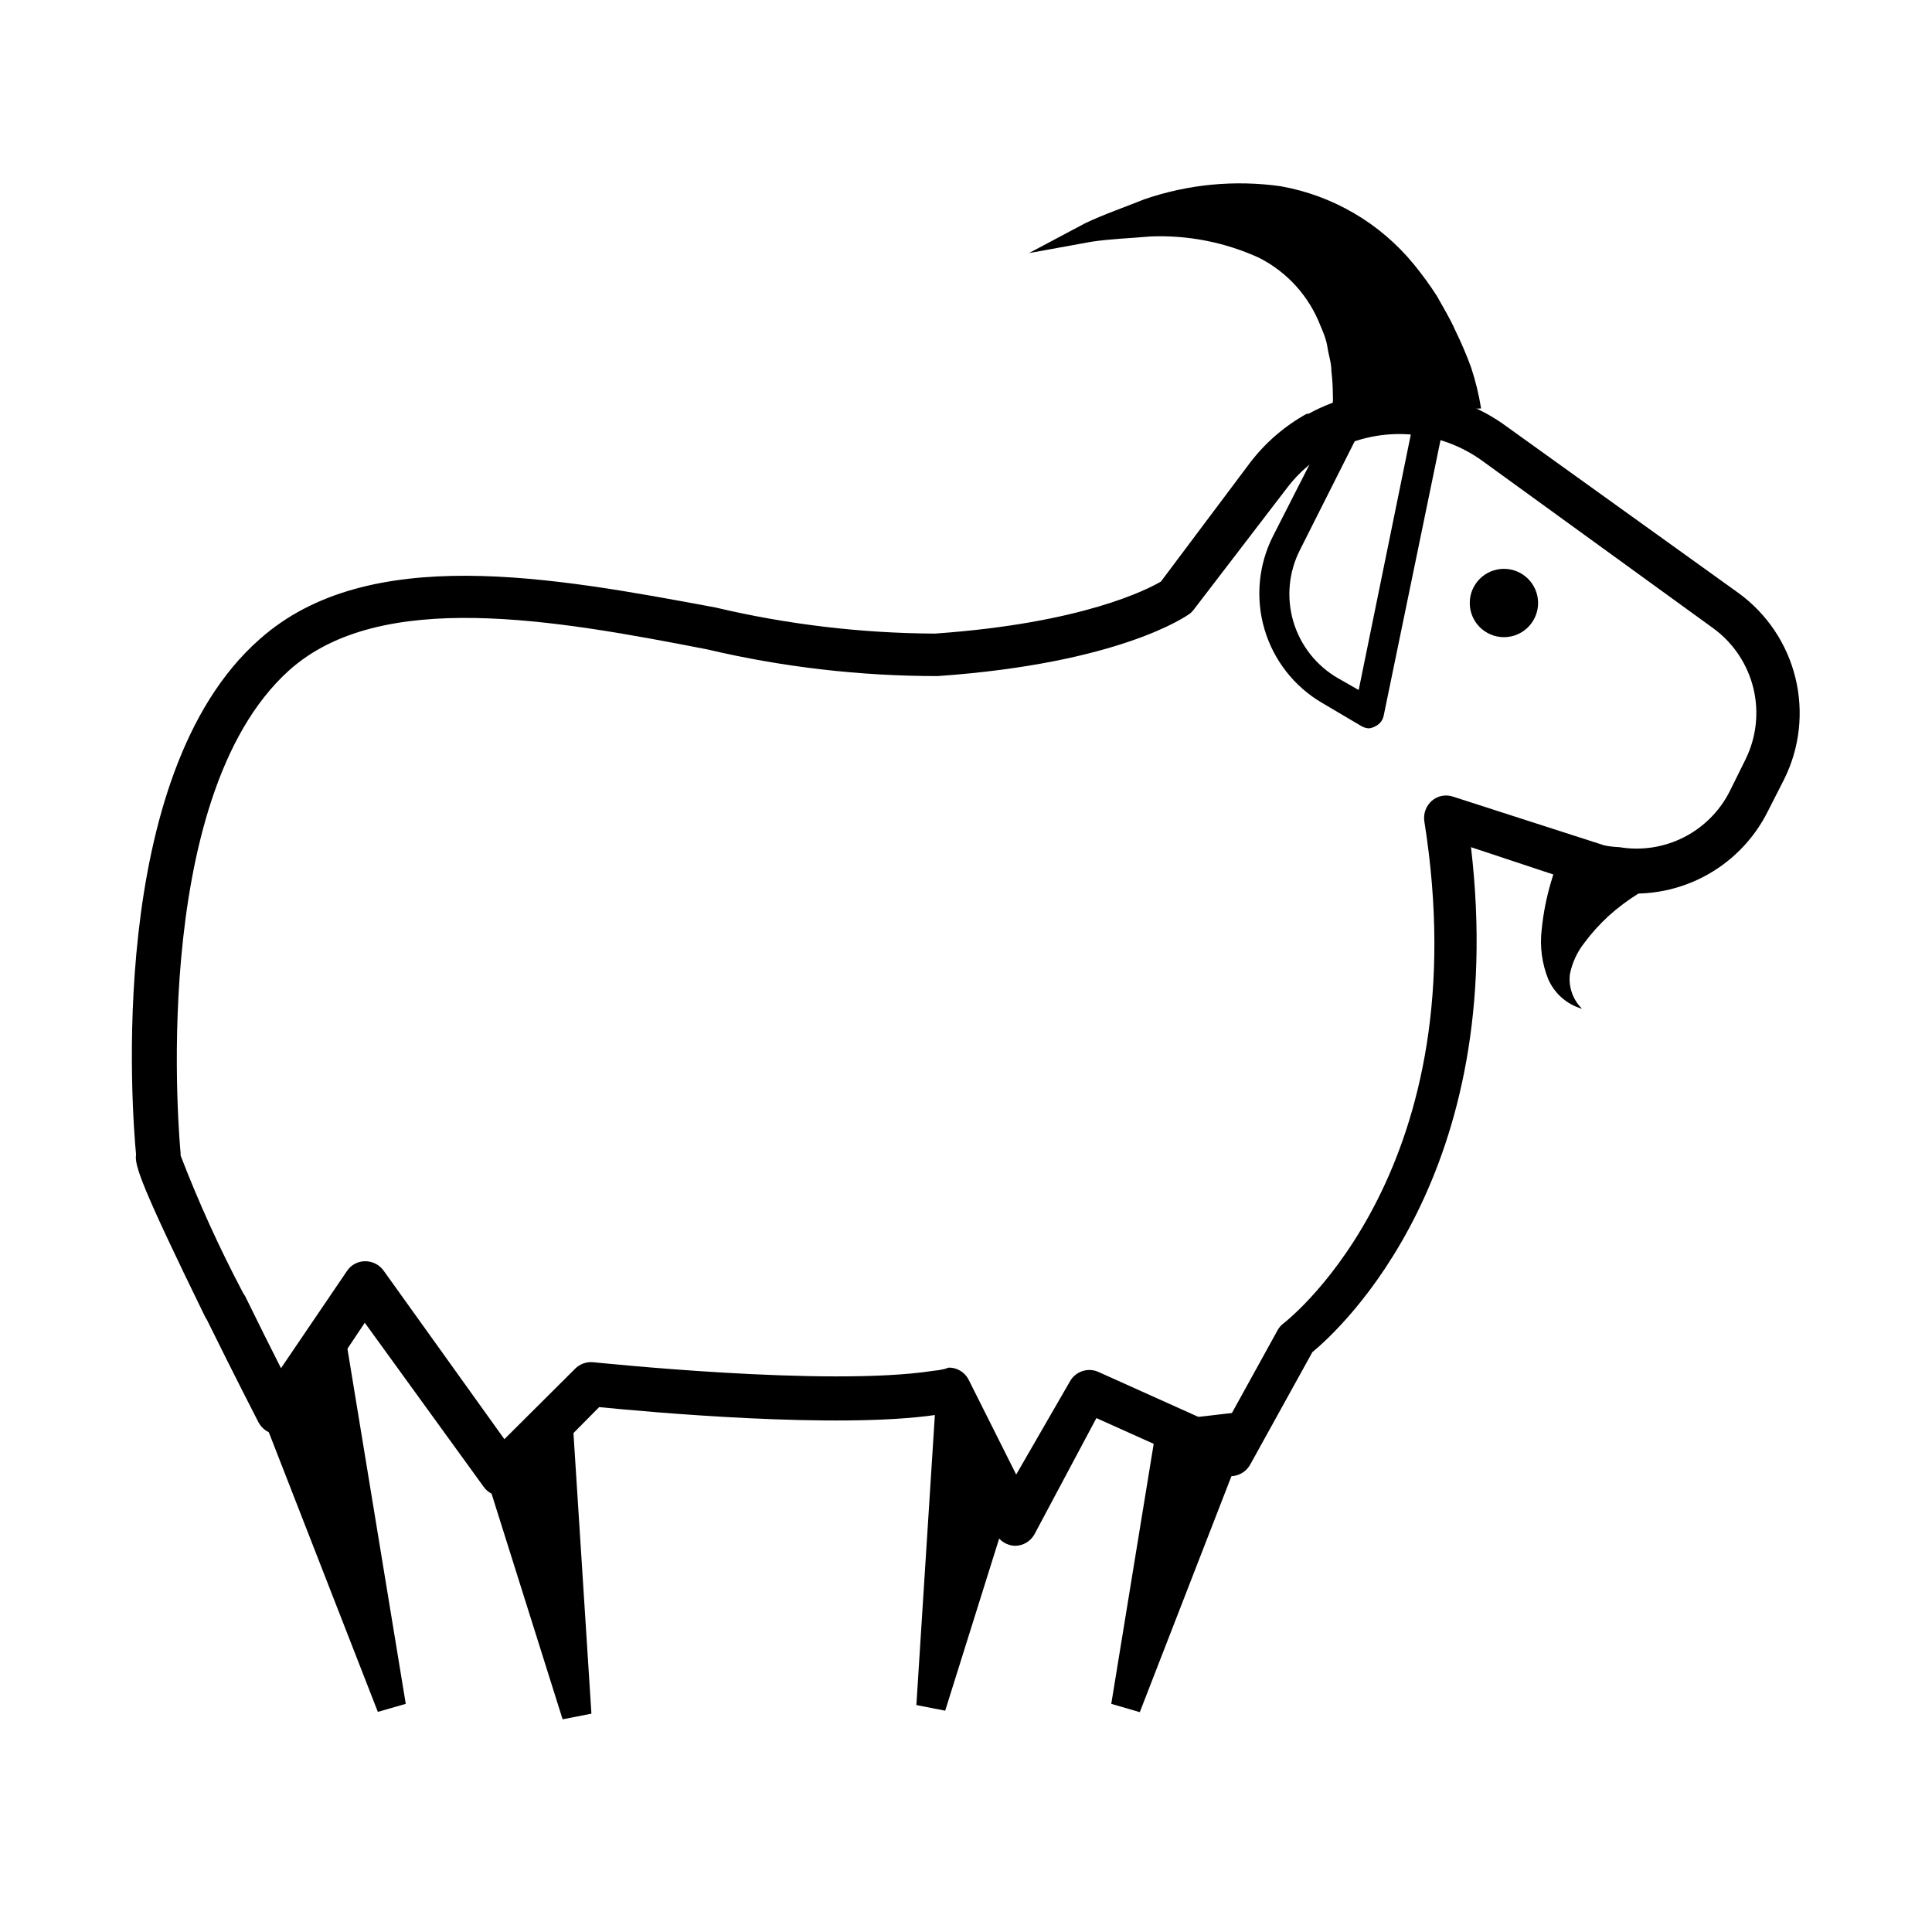
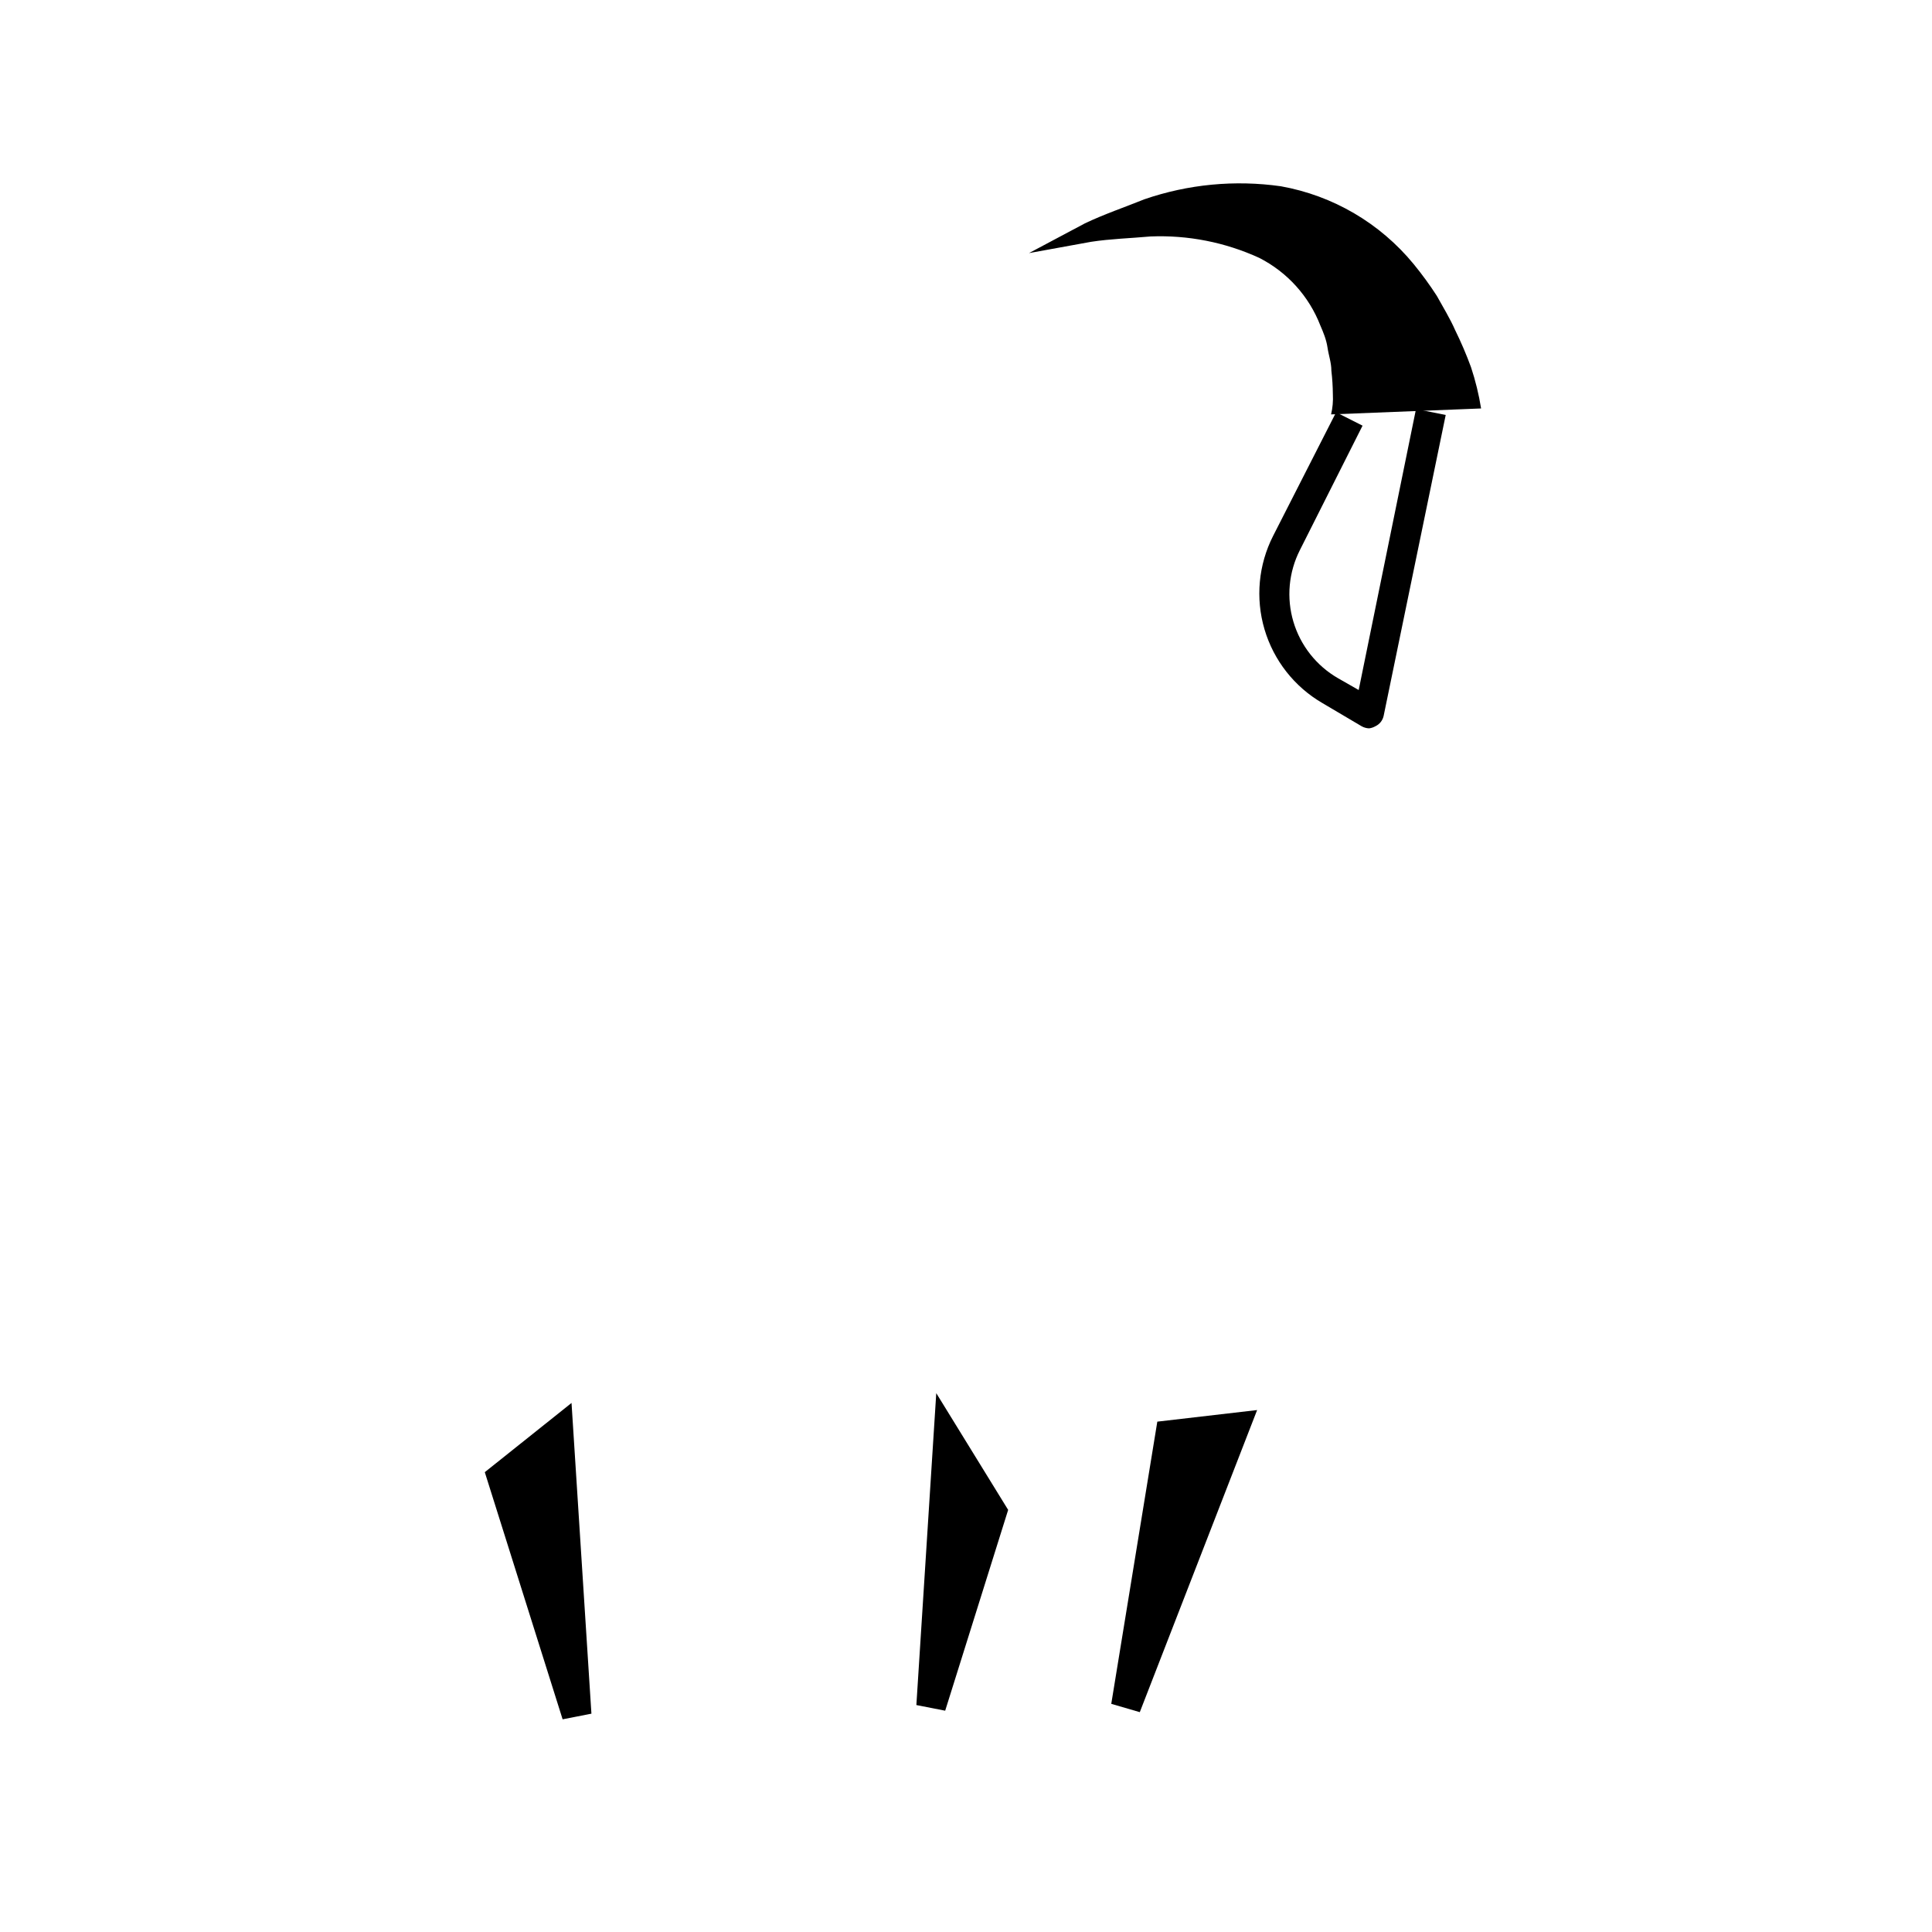
<svg xmlns="http://www.w3.org/2000/svg" fill="#000000" width="800px" height="800px" version="1.1" viewBox="144 144 512 512">
  <g>
-     <path d="m412.99 553.66c-2.164-0.07-4.121-1.305-5.117-3.227l-15.742-31.488c-26.137 3.856-76.672-0.789-89.348-2.047l-21.648 21.883c-1.242 1.195-2.934 1.797-4.644 1.652-1.742-0.113-3.332-1.012-4.332-2.438l-31.488-43.453-18.027 27c-1.156 1.715-3.125 2.703-5.195 2.598-2.102-0.141-3.977-1.363-4.957-3.227 0 0-6.535-12.676-13.699-27.238-0.211-0.297-0.395-0.613-0.551-0.945-16.609-34.008-18.656-39.91-18.184-42.746-0.945-10.074-8.344-100.45 32.746-136.58 28.734-25.586 77.617-16.453 120.76-8.422 19.066 4.504 38.582 6.828 58.176 6.926 39.359-2.754 56.52-11.809 59.906-13.777l23.617-31.488h-0.004c4.062-5.32 9.18-9.742 15.035-12.988h0.473c7.828-4.273 16.676-6.316 25.586-5.902 9.809 0.281 19.293 3.578 27.156 9.445l61.168 43.926c7.547 5.473 12.906 13.441 15.129 22.496 2.219 9.051 1.152 18.602-3.008 26.941l-4.25 8.344c-3.727 7.527-9.762 13.668-17.227 17.52-7.465 3.856-15.965 5.219-24.258 3.894-2.004-0.312-3.981-0.785-5.906-1.418l-31.328-10.391c10.156 86.594-34.48 127.61-42.035 133.82l-16.453 29.758-0.004-0.004c-1.527 2.809-4.996 3.918-7.871 2.519l-32.906-14.801-16.449 30.859c-1.047 1.844-3 2.984-5.117 2.992zm-17.555-47.23c2.231-0.023 4.277 1.23 5.273 3.227l12.594 25.113 14.172-24.562c1.5-2.844 5-3.961 7.871-2.519l32.906 14.801 14.328-25.977-0.004-0.004c0.395-0.703 0.93-1.32 1.578-1.809 2.125-1.652 51.875-41.484 37.312-133.04-0.305-2.023 0.434-4.07 1.969-5.43 1.551-1.359 3.715-1.781 5.668-1.102l40.07 12.91h-0.004c1.324 0.266 2.668 0.422 4.016 0.473 5.84 0.973 11.836 0.043 17.109-2.648 5.269-2.695 9.539-7.008 12.176-12.309l4.094-8.266h-0.004c2.902-5.856 3.648-12.543 2.109-18.891-1.543-6.352-5.269-11.953-10.531-15.824l-61.242-44.398c-5.644-4.094-12.316-6.531-19.27-7.047-6.949-0.516-13.906 0.918-20.094 4.133h-0.629c-4.586 2.41-8.59 5.793-11.73 9.918l-24.797 32.355c-0.332 0.449-0.727 0.848-1.18 1.18-0.789 0.551-18.422 13.066-66.676 16.453-20.594 0.012-41.121-2.367-61.164-7.086-40.461-7.871-86.594-16.137-110.76 5.59-37.867 34.086-28.812 126.98-28.734 127.92v0.629c4.785 12.438 10.305 24.582 16.531 36.367l0.551 0.867c3.543 7.242 6.926 14.012 9.523 19.129l17.477-25.742c1.062-1.617 2.867-2.594 4.801-2.598 1.926-0.02 3.742 0.891 4.883 2.441l32.039 44.715 18.734-18.656v-0.004c1.254-1.273 3.023-1.91 4.801-1.73 0.551 0 62.031 6.613 90.055 2.281h0.004c1.004-0.086 2.004-0.246 2.988-0.473z" />
    <path d="m496.75 253.82c0.41-1.727 0.57-3.504 0.473-5.277-0.016-2.102-0.148-4.207-0.395-6.297 0-2.125-0.707-4.016-1.023-6.141-0.316-2.125-1.102-4.016-1.891-5.824-3.008-7.777-8.785-14.168-16.215-17.949-9.023-4.133-18.895-6.074-28.812-5.668-5.195 0.473-10.629 0.629-15.742 1.418l-16.453 2.992 14.801-7.871c5.117-2.441 10.469-4.25 15.742-6.375v-0.004c11.625-4.004 24.035-5.191 36.211-3.461 13.809 2.469 26.285 9.781 35.188 20.625 2.207 2.688 4.254 5.5 6.141 8.422 1.652 2.992 3.543 6.062 4.879 9.133h0.004c1.559 3.176 2.953 6.434 4.172 9.758 1.184 3.57 2.082 7.231 2.676 10.945z" />
-     <path d="m578.22 380.79c-2.797 1.73-5.43 3.707-7.875 5.906-2.402 2.199-4.59 4.625-6.531 7.242-1.887 2.422-3.184 5.254-3.781 8.266-0.391 3.379 0.801 6.75 3.231 9.133-4.023-1.148-7.316-4.035-8.977-7.875-1.66-4.141-2.254-8.633-1.73-13.066 0.418-4.238 1.234-8.43 2.441-12.516 1.195-4.117 2.746-8.121 4.644-11.965z" />
-     <path d="m551.61 303.8c0 5-4.051 9.055-9.051 9.055s-9.055-4.055-9.055-9.055 4.055-9.051 9.055-9.051 9.051 4.051 9.051 9.051" />
-     <path d="m251.53 595.54-7.398 2.125-41.801-107.21h1.18c7.559 14.562 14.25 27.629 14.25 27.629l16.926-25.109z" />
    <path d="m295.46 515.8 5.273 82.34-7.633 1.496-20.625-65.496z" />
    <path d="m450.7 520.75-12.203 74.785 7.559 2.203 31.094-80.059z" />
    <path d="m392.12 513.2-5.273 82.656 7.637 1.496 16.688-53.215z" />
    <path d="m506.82 337.02c-0.688-0.023-1.363-0.215-1.965-0.551l-10.395-6.141c-7.43-4.316-12.926-11.316-15.355-19.559-2.43-8.242-1.609-17.105 2.289-24.762l16.688-32.746 7.008 3.543-16.609 32.98c-2.977 5.871-3.594 12.66-1.719 18.973 1.875 6.309 6.094 11.664 11.793 14.957l5.512 3.148 15.191-74.469 7.871 1.574-16.449 79.742c-0.258 1.215-1.078 2.238-2.203 2.758-0.508 0.293-1.07 0.48-1.656 0.551z" />
  </g>
</svg>